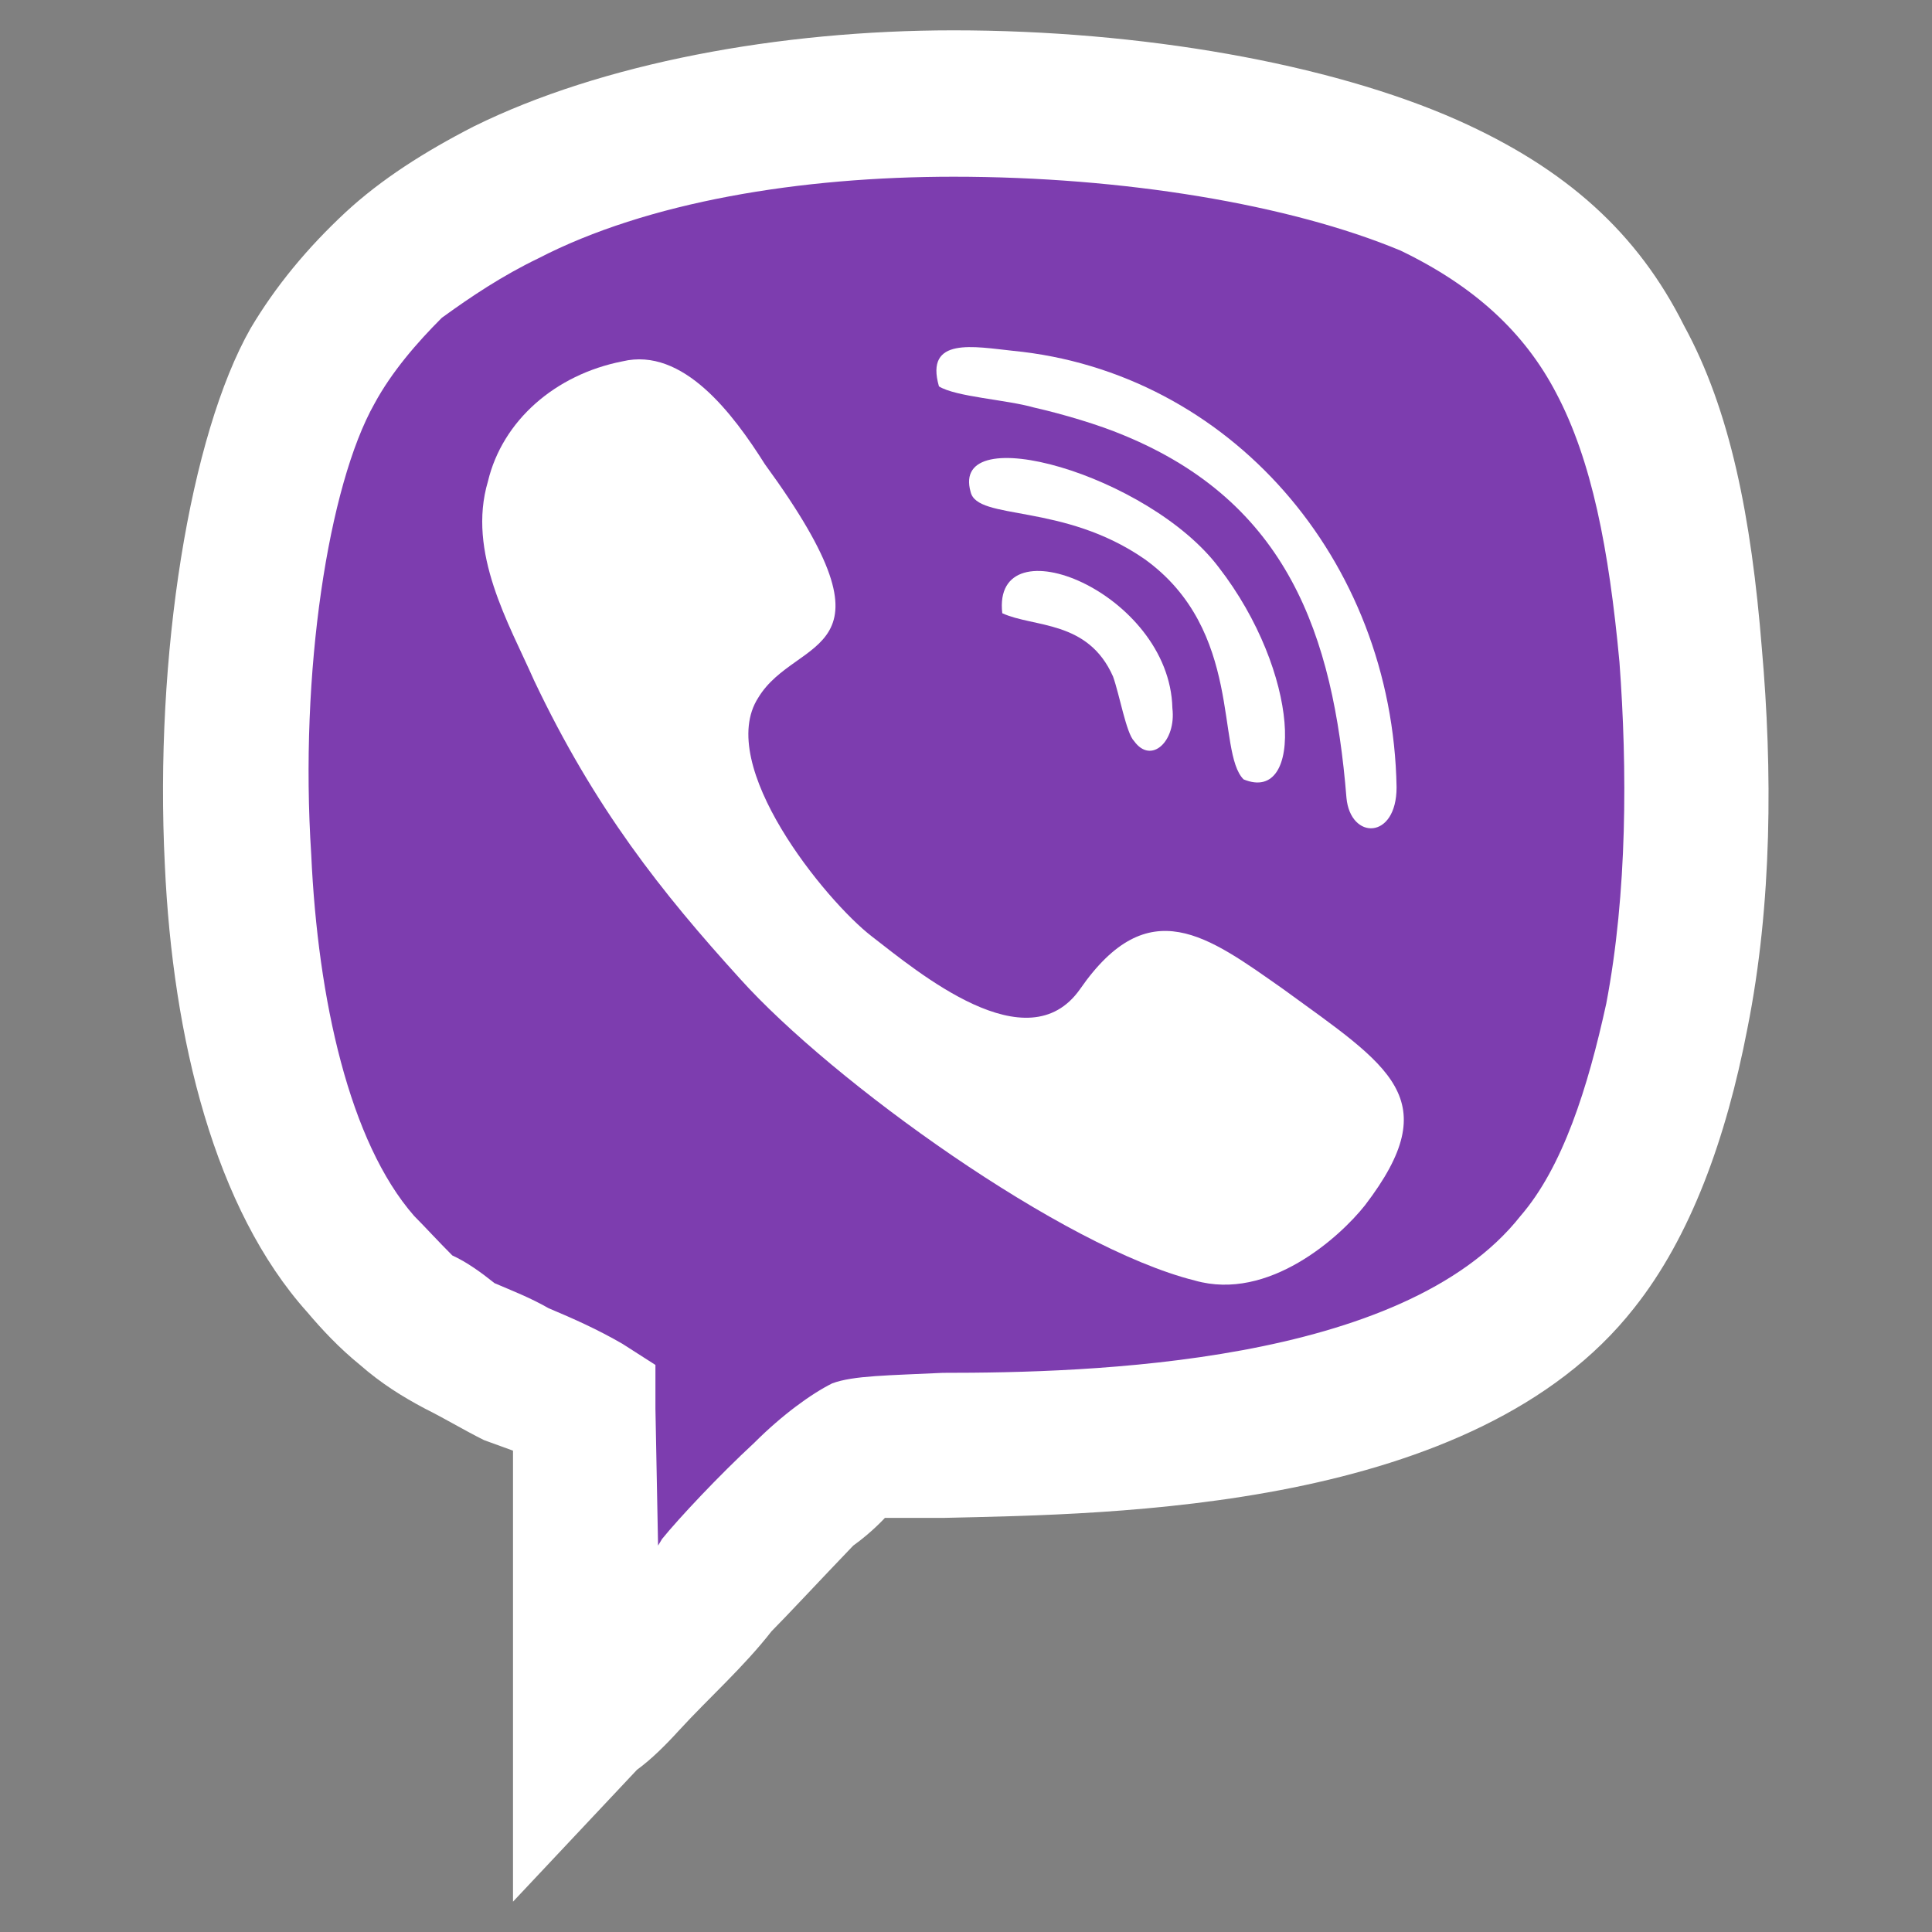
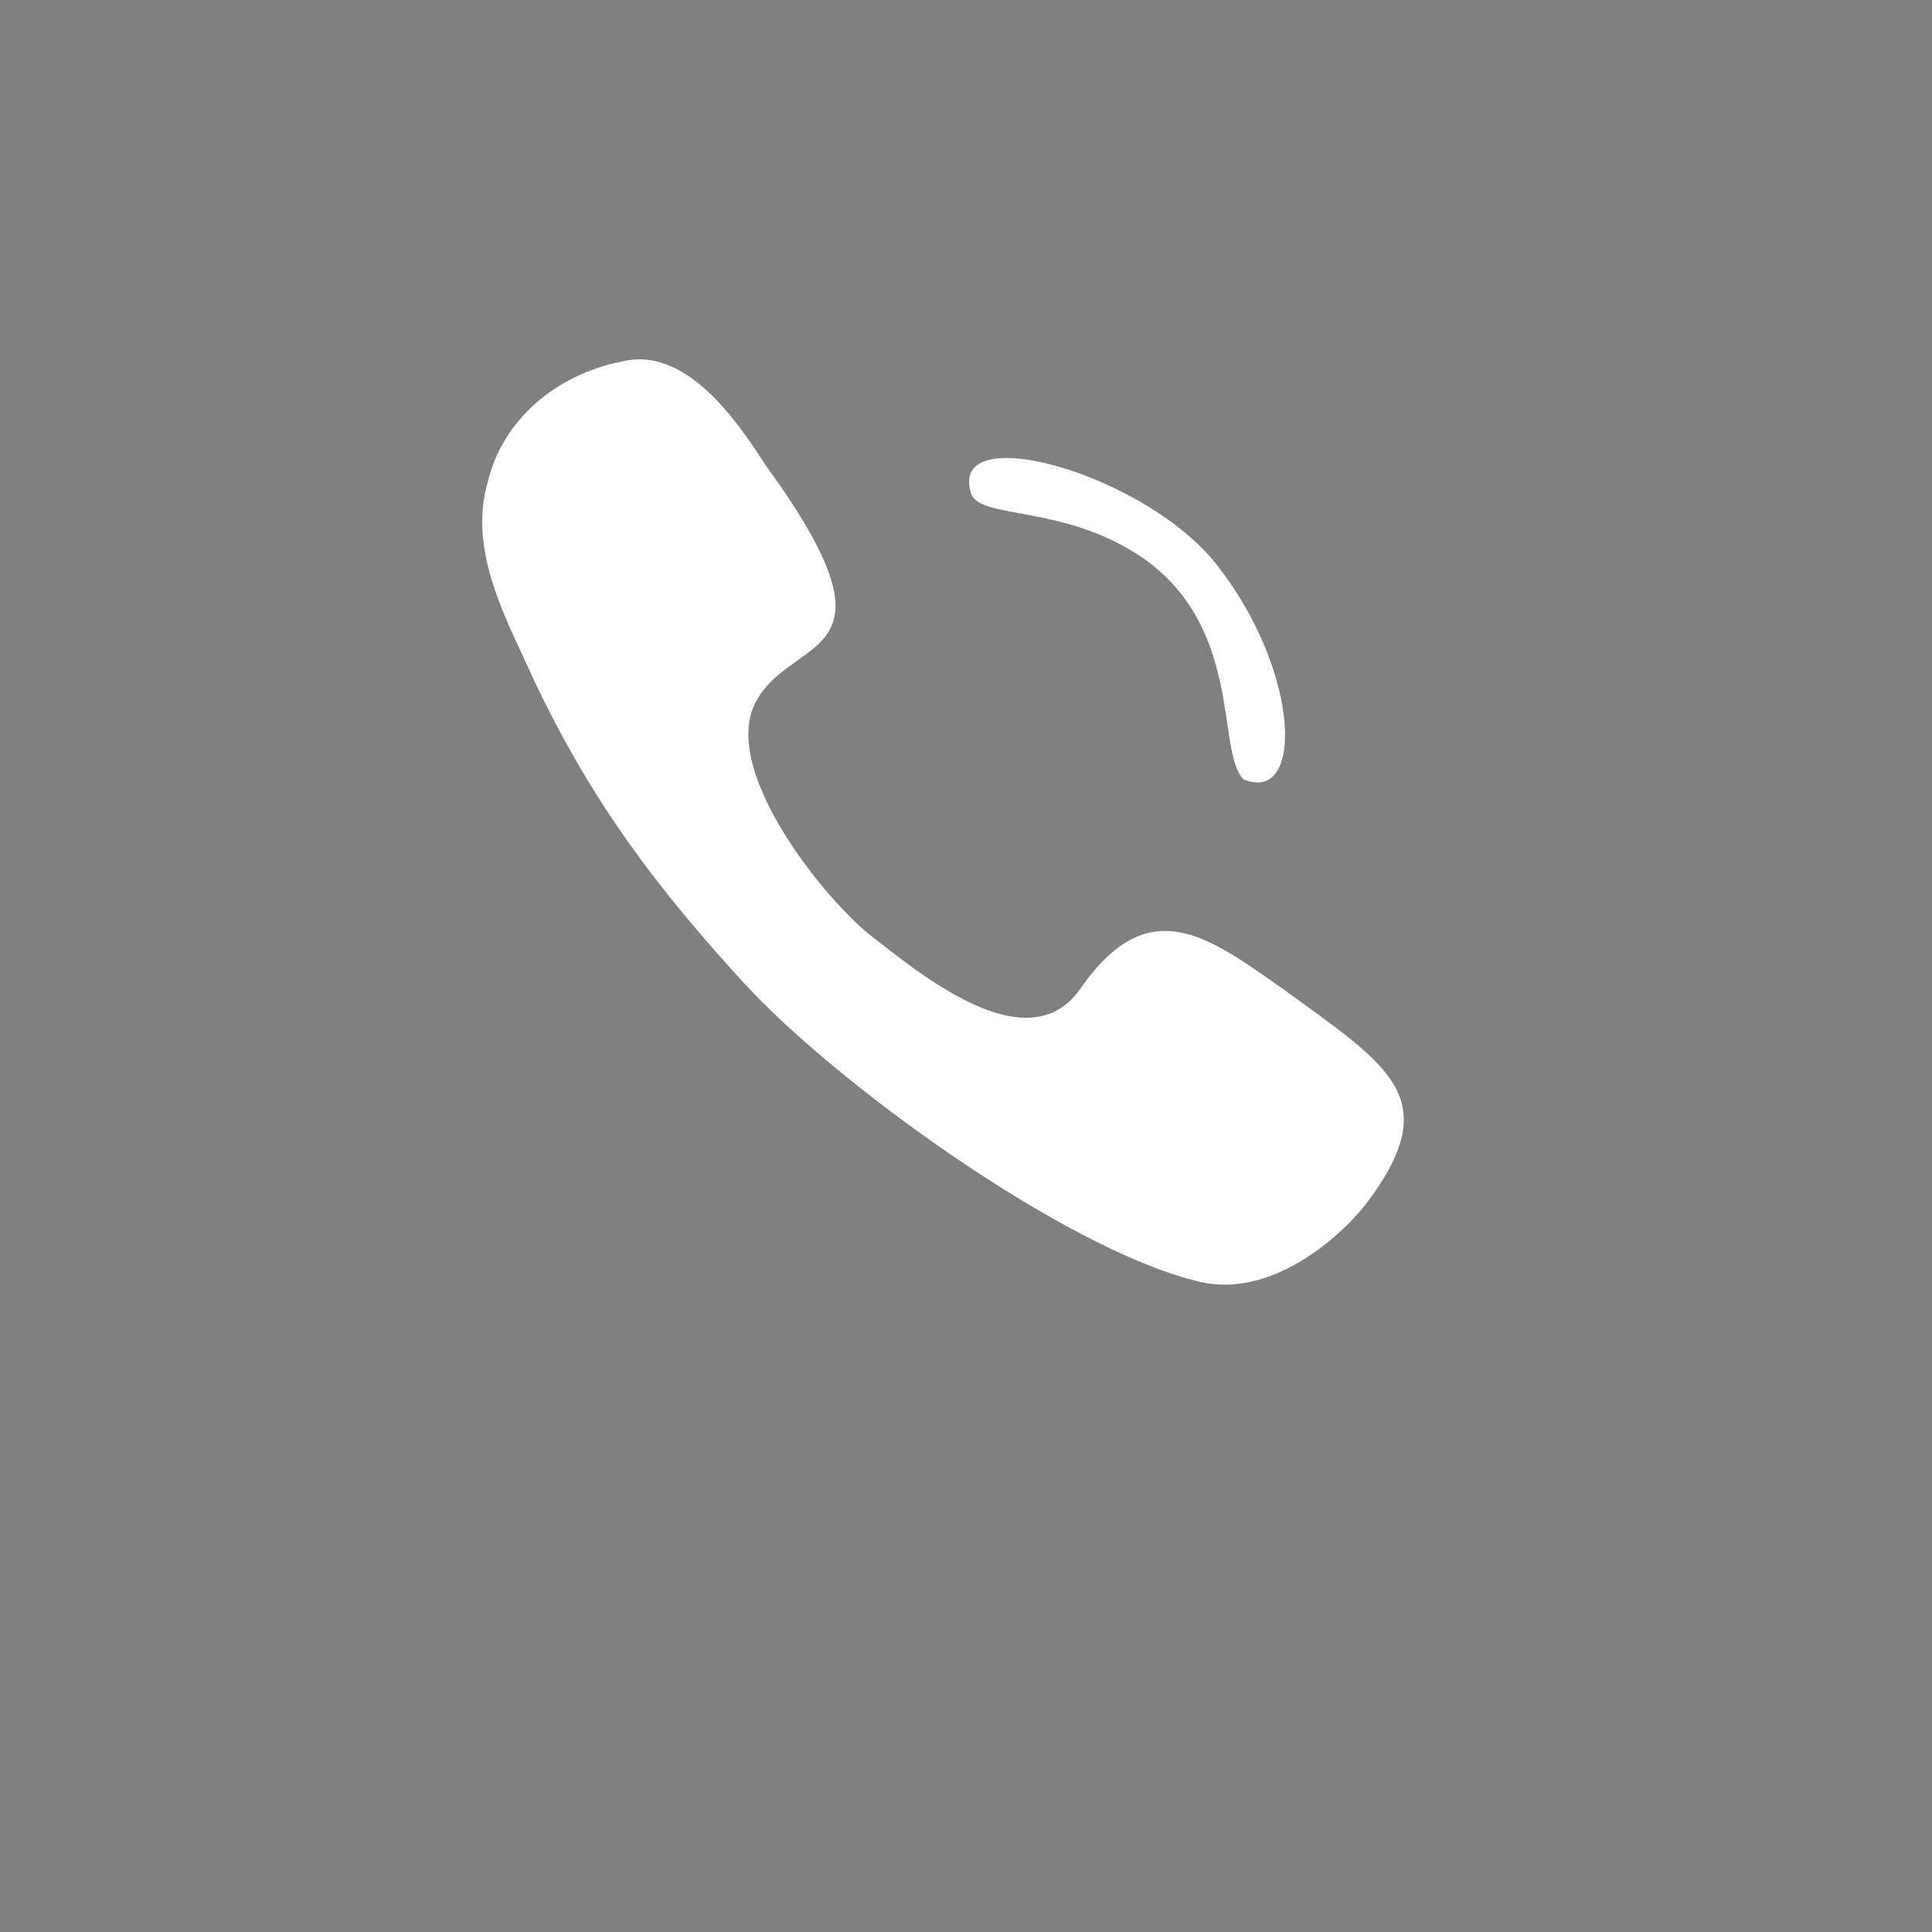
<svg xmlns="http://www.w3.org/2000/svg" version="1.1" id="Layer_1" x="0px" y="0px" viewBox="0 0 1465 1465" style="enable-background:new 0 0 1465 1465;" xml:space="preserve">
  <rect x="0" y="0" width="1465" height="1465" fill="#808080" stroke="none" />
-   <polyline style="fill:#7D3DAF;stroke:#000000;stroke-miterlimit:10;" points="641,77 983,99 1137,177 1273,381 1273,751 1209,933   1059,1015 783,1091 629,1115 517,1197 453,1219 415,1083 343,1007 201,763 213,521 233.981,315 340.894,194.97   455,134 " />
  <g id="Слой_x0020_1">
    <g id="_984156528">
-       <path style="fill:#FFFFFF;" d="M497,1068l2,104l3-5c13-16,43-48,70-73c21-21,43-37,59-45c16-6,43-6,84-8c110,0,349-6,438-119    c32-37,51-97,65-161c16-84,16-178,10-259c-8-86-21-153-48-204c-24-46-62-81-118-108c-84-35-210-56-339-56c-116,0-232,19-315,62    c-27,13-51,29-73,45c-19,19-38,41-51,65c-35,62-57,204-48,342c5,110,29,218,78,274c8,8,18,19,29,30c11,5,22,13,32,21    c14,6,27,11,41,19c19,8,37,16,56,27l25,16V1068L497,1068z M389,1304v-204l-22-8c-16-8-29-16-45-24c-17-9-33-19-49-33    c-16-13-29-27-40-40c-70-78-102-207-108-339c-8-159,19-326,65-407c19-32,43-61,72-88c27-25,60-46,97-65c97-48,232-73,364-73    c142,0,285,25,382,68c83,37,137,86,172,156c35,64,51,145,59,245c8,91,8,193-11,288c-16,83-43,158-86,212c-121,154-395,156-524,159    c-27,0-41,0-44,0l0,0c0,0-10,11-24,21c-24,25-51,54-62,65c-21,27-48,51-70,75c-10,11-21,22-32,30l-94,100V1304L389,1304z" />
      <path style="fill:#FFFFFF;" d="M472,274c-51,10-91,45-102,91c-16,54,16,108,35,151c46,97,97,161,156,226c70,78,245,204,345,229    c56,16,110-33,129-57c62-81,19-105-62-164c-57-40-102-75-154,0c-40,57-123-13-158-40s-119-130-86-181c29-48,113-29,5-177    C556,314,518,263,472,274L472,274z" />
-       <path style="fill:#FFFFFF;" d="M712,293c13,8,51,10,72,16c22,5,49,13,68,21c124,51,159,151,169,275c3,32,38,32,38-8    c-3-173-127-315-291-331C739,263,701,255,712,293L712,293z" />
      <path style="fill:#FFFFFF;" d="M943,591c46,19,43-81-19-161c-53-70-204-113-188-57c5,22,70,8,132,51C943,478,922,570,943,591z" />
-       <path style="fill:#FFFFFF;" d="M760,465c24,11,65,5,84,48c5,14,10,43,16,49c13,18,32,0,29-25C887,449,752,395,760,465L760,465z" />
    </g>
  </g>
</svg>